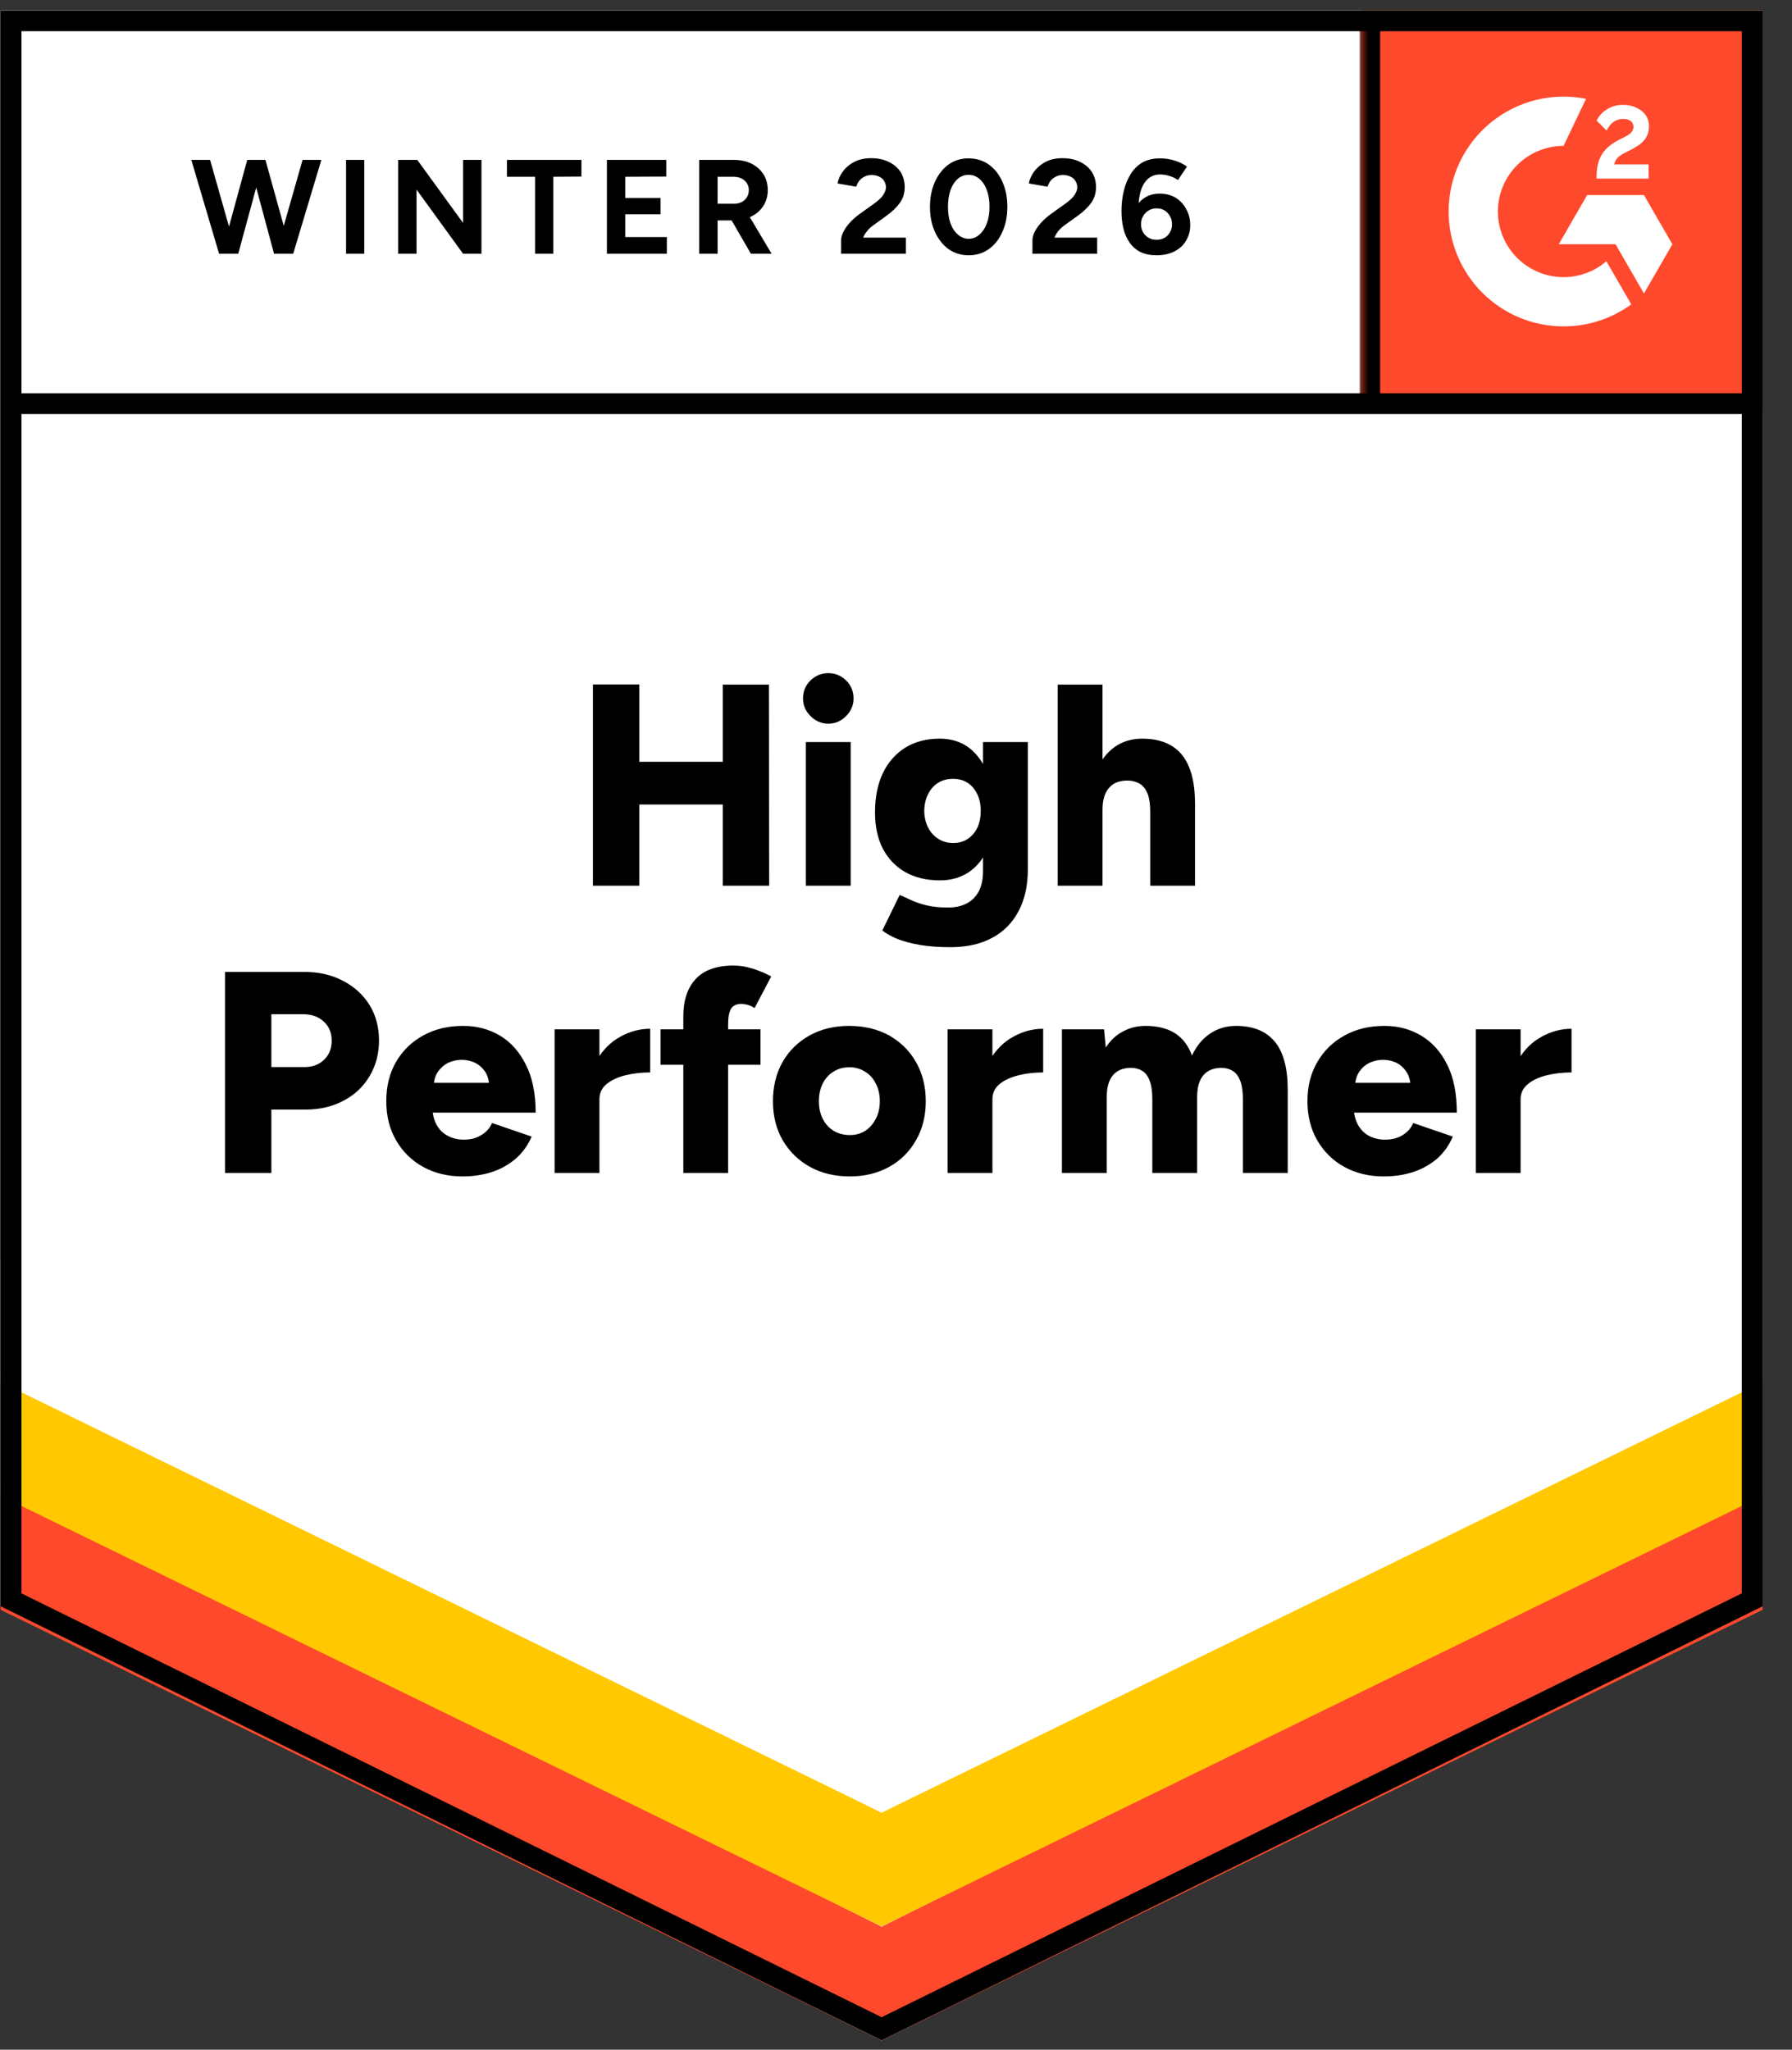
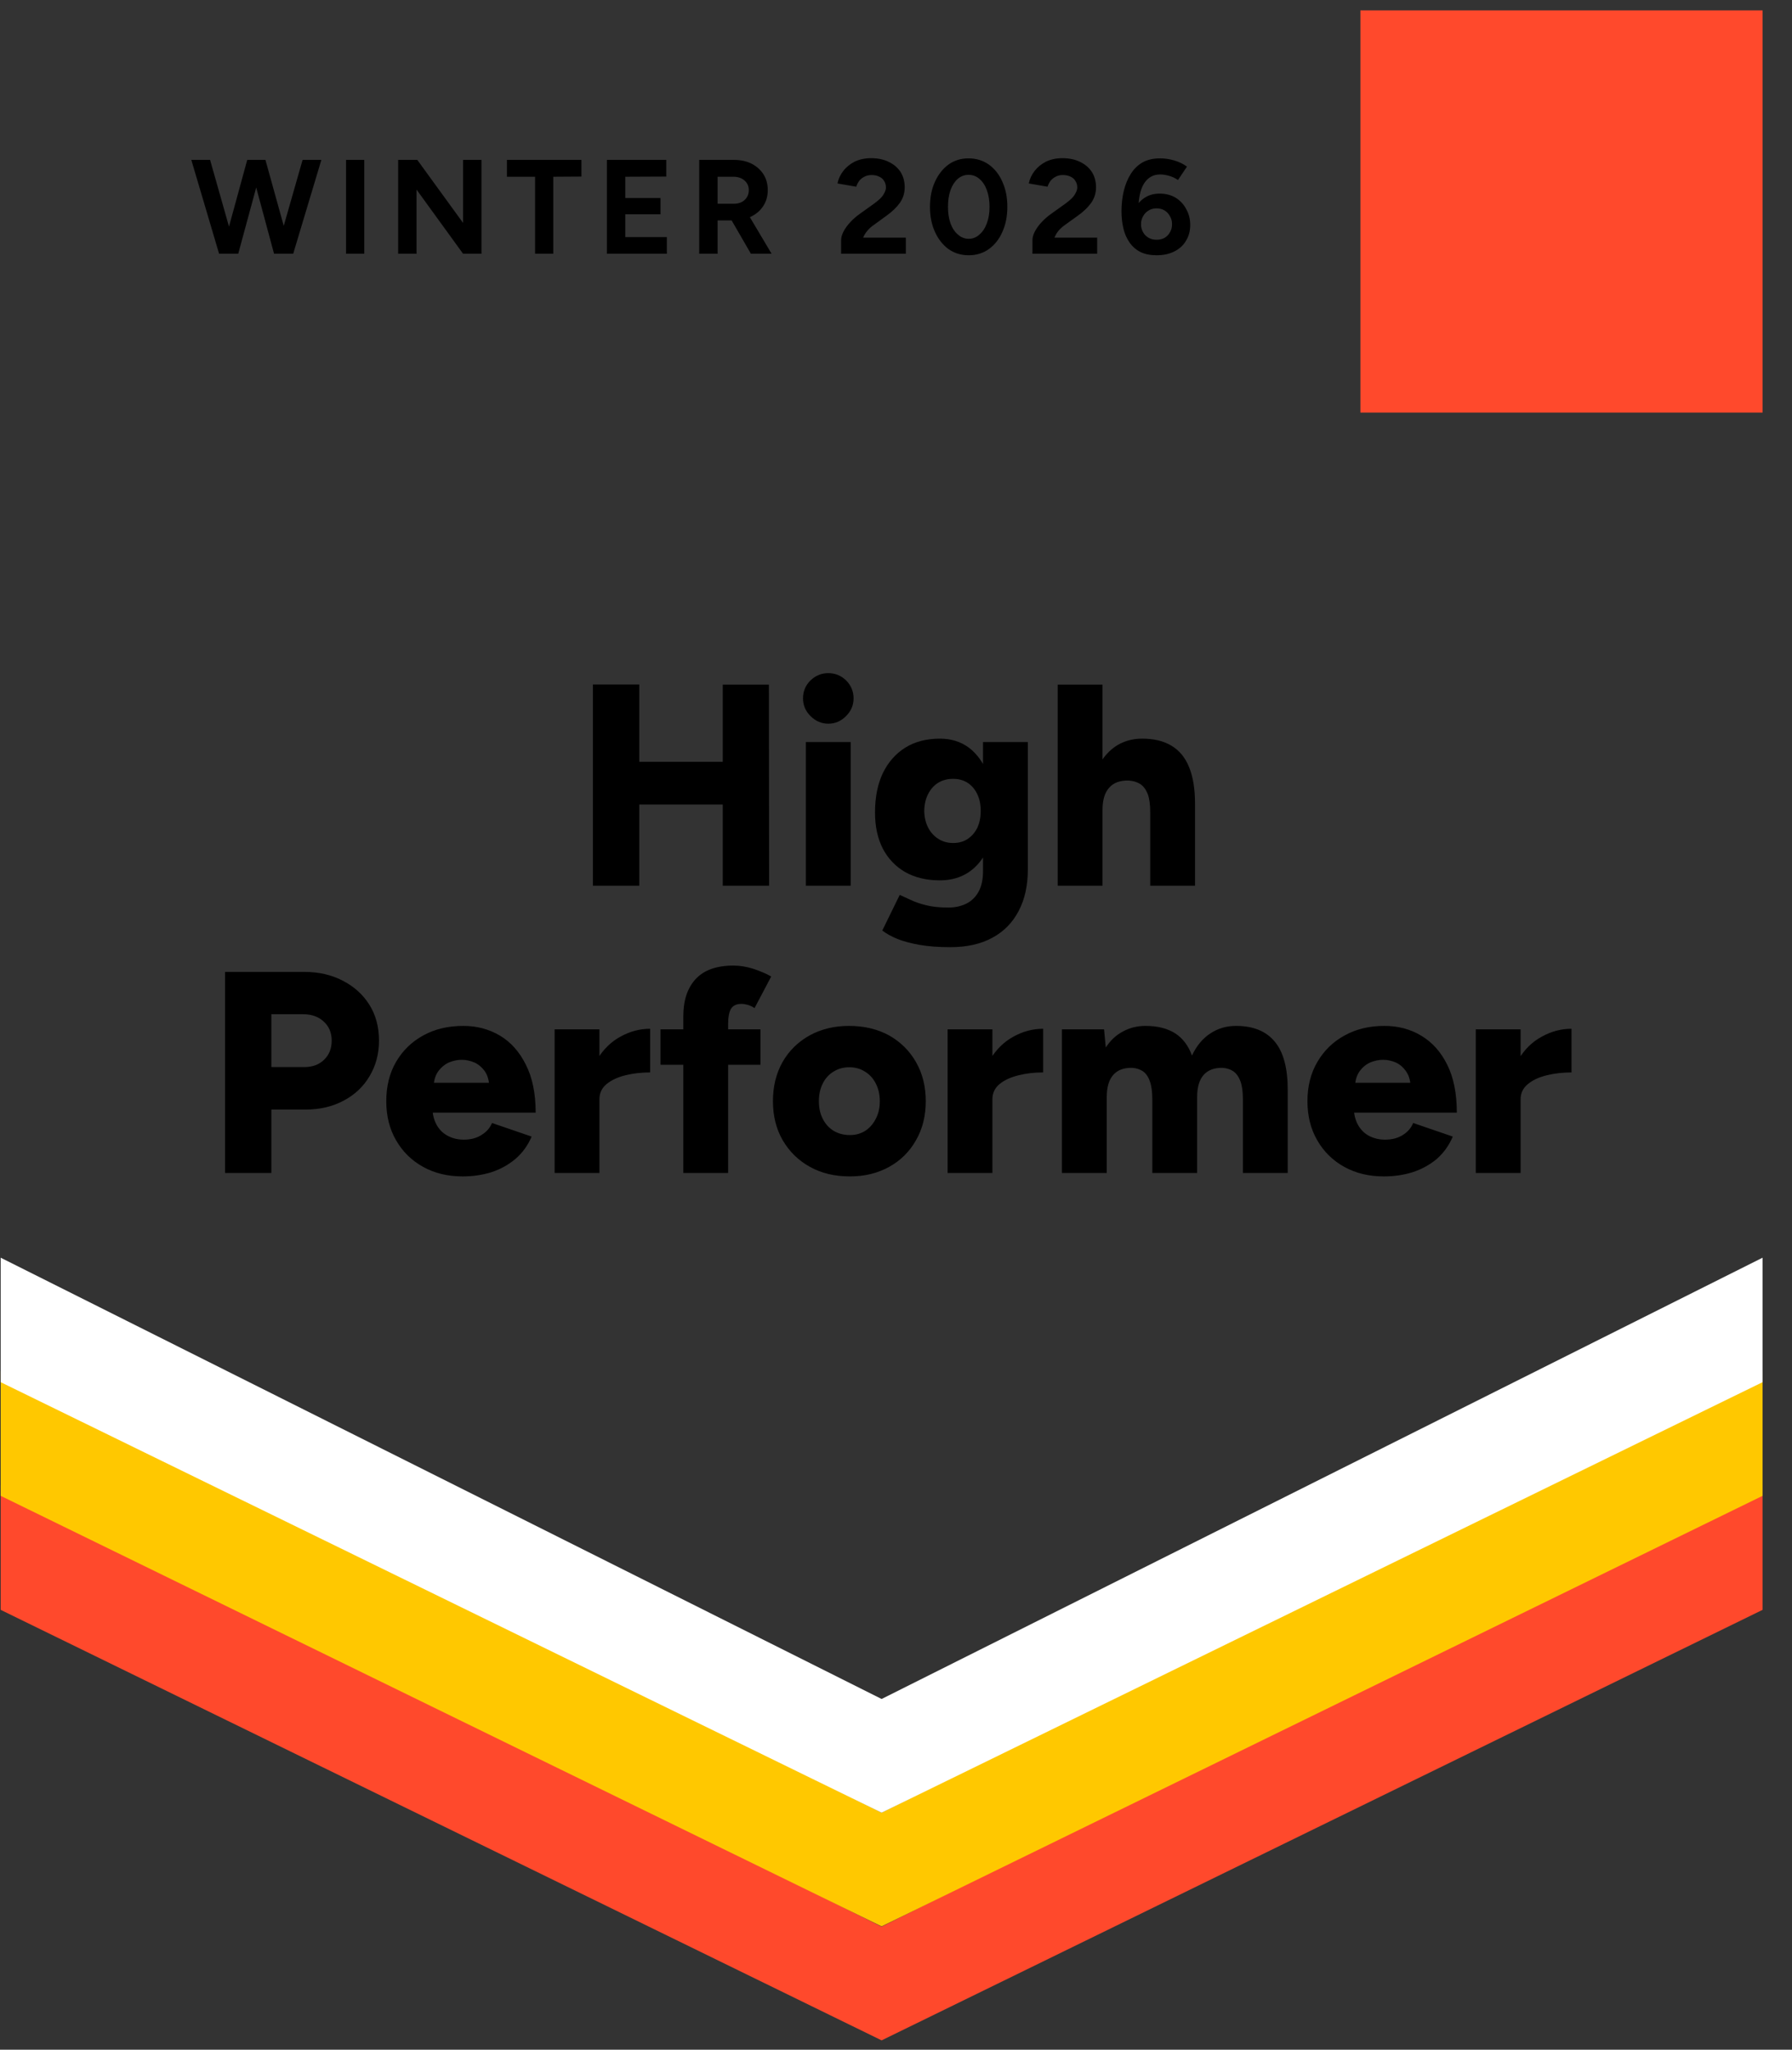
<svg xmlns="http://www.w3.org/2000/svg" width="146" height="167" viewBox="0 0 146 167" fill="none">
  <rect x="0" y="0" width="146" height="167" fill="#333333" stroke="none" />
  <g clip-path="url(#clip0_3622_1257)">
-     <path d="M0.055 130.873L71.828 166.239L143.602 130.873V0.847H0.055V130.873Z" fill="white" />
-     <path d="M0.055 130.873L71.828 166.239L143.602 130.873V0.847H0.055V130.873Z" fill="white" />
    <path d="M22.468 20.674L24.653 13.028H26.182L23.888 20.674H22.468ZM17.85 20.674L15.587 13.028H17.116L19.285 20.674H17.85ZM18.053 20.674L20.143 13.028H21.485L19.41 20.674H18.053ZM22.328 20.674L20.268 13.028H21.626L23.748 20.674H22.328ZM28.195 20.674V13.028H29.677V20.674H28.195ZM32.439 20.674V13.028H33.999L37.728 18.162V13.028H39.226V20.674H37.728L33.937 15.447V20.674H32.439ZM43.595 20.674V14.401H41.301V13.028H47.371V14.386L45.077 14.401V20.674H43.595ZM49.446 20.674V13.028H54.283V14.386L50.944 14.401V16.133H53.815V17.459H50.944V19.316H54.33V20.674H49.446ZM56.967 20.674V13.028H59.806C60.347 13.028 60.826 13.132 61.242 13.34C61.658 13.559 61.98 13.85 62.209 14.214C62.438 14.578 62.552 15.005 62.552 15.493C62.552 15.972 62.433 16.398 62.194 16.773C61.954 17.147 61.621 17.439 61.195 17.647C60.769 17.855 60.29 17.959 59.76 17.959H58.465V20.674H56.967ZM61.179 20.674L59.401 17.6L60.555 16.788L62.864 20.674H61.179ZM58.465 16.601H59.822C60.04 16.601 60.243 16.554 60.43 16.461C60.607 16.367 60.748 16.237 60.852 16.071C60.956 15.904 61.008 15.712 61.008 15.493C61.008 15.171 60.888 14.906 60.649 14.698C60.42 14.5 60.118 14.401 59.744 14.401H58.465V16.601ZM68.528 20.674V19.566C68.528 19.358 68.591 19.129 68.716 18.879C68.851 18.619 69.033 18.364 69.262 18.115C69.501 17.855 69.777 17.615 70.089 17.397L71.243 16.57C71.399 16.456 71.55 16.331 71.696 16.195C71.841 16.06 71.956 15.909 72.039 15.743C72.133 15.577 72.18 15.421 72.18 15.275C72.18 15.077 72.133 14.906 72.039 14.76C71.956 14.604 71.826 14.484 71.649 14.401C71.472 14.308 71.259 14.261 71.009 14.261C70.791 14.261 70.593 14.308 70.416 14.401C70.25 14.484 70.109 14.599 69.995 14.745C69.891 14.89 69.813 15.046 69.761 15.213L68.232 14.947C68.305 14.583 68.461 14.245 68.7 13.933C68.939 13.621 69.251 13.366 69.636 13.168C70.031 12.981 70.474 12.888 70.963 12.888C71.535 12.888 72.023 12.992 72.429 13.2C72.835 13.397 73.152 13.673 73.381 14.027C73.599 14.38 73.709 14.791 73.709 15.259C73.709 15.727 73.579 16.149 73.319 16.523C73.058 16.887 72.705 17.23 72.257 17.553L71.228 18.302C71.009 18.448 70.827 18.609 70.682 18.786C70.526 18.962 70.406 19.155 70.323 19.363H73.802V20.674H68.528ZM78.92 20.798C78.306 20.798 77.76 20.632 77.282 20.299C76.814 19.956 76.444 19.488 76.174 18.895C75.903 18.302 75.768 17.621 75.768 16.851C75.768 16.081 75.903 15.4 76.174 14.807C76.444 14.214 76.814 13.746 77.282 13.403C77.75 13.07 78.291 12.903 78.904 12.903C79.528 12.903 80.08 13.07 80.558 13.403C81.037 13.746 81.406 14.214 81.666 14.807C81.937 15.4 82.072 16.081 82.072 16.851C82.072 17.621 81.937 18.302 81.666 18.895C81.406 19.488 81.037 19.956 80.558 20.299C80.09 20.632 79.544 20.798 78.92 20.798ZM78.92 19.457C79.253 19.457 79.544 19.342 79.794 19.113C80.054 18.895 80.257 18.588 80.402 18.193C80.548 17.808 80.621 17.361 80.621 16.851C80.621 16.341 80.548 15.889 80.402 15.493C80.257 15.098 80.054 14.791 79.794 14.573C79.544 14.354 79.248 14.245 78.904 14.245C78.582 14.245 78.291 14.354 78.031 14.573C77.781 14.791 77.583 15.098 77.438 15.493C77.302 15.889 77.235 16.341 77.235 16.851C77.235 17.361 77.302 17.808 77.438 18.193C77.583 18.588 77.786 18.895 78.046 19.113C78.306 19.342 78.597 19.457 78.92 19.457ZM84.116 20.674V19.566C84.116 19.358 84.178 19.129 84.303 18.879C84.438 18.619 84.62 18.364 84.849 18.115C85.088 17.855 85.364 17.615 85.676 17.397L86.831 16.57C86.987 16.456 87.138 16.331 87.283 16.195C87.429 16.06 87.543 15.909 87.626 15.743C87.72 15.577 87.767 15.421 87.767 15.275C87.767 15.077 87.72 14.906 87.626 14.76C87.543 14.604 87.413 14.484 87.236 14.401C87.06 14.308 86.841 14.261 86.581 14.261C86.363 14.261 86.17 14.308 86.004 14.401C85.837 14.484 85.697 14.599 85.582 14.745C85.478 14.89 85.4 15.046 85.348 15.213L83.819 14.947C83.892 14.583 84.048 14.245 84.287 13.933C84.527 13.621 84.839 13.366 85.224 13.168C85.619 12.981 86.061 12.888 86.55 12.888C87.122 12.888 87.611 12.992 88.016 13.2C88.422 13.397 88.74 13.673 88.968 14.027C89.187 14.38 89.296 14.791 89.296 15.259C89.296 15.727 89.166 16.149 88.906 16.523C88.646 16.887 88.292 17.23 87.845 17.553L86.799 18.302C86.591 18.448 86.409 18.609 86.253 18.786C86.108 18.962 85.993 19.155 85.91 19.363H89.39V20.674H84.116ZM94.227 20.798C93.717 20.798 93.28 20.71 92.916 20.533C92.552 20.346 92.255 20.086 92.026 19.753C91.798 19.431 91.631 19.051 91.527 18.614C91.423 18.177 91.371 17.709 91.371 17.21C91.371 16.627 91.434 16.076 91.558 15.556C91.683 15.036 91.871 14.578 92.12 14.183C92.37 13.777 92.692 13.46 93.088 13.231C93.483 13.012 93.956 12.903 94.507 12.903C94.903 12.903 95.293 12.96 95.678 13.075C96.062 13.189 96.406 13.356 96.707 13.574L95.974 14.666C95.745 14.51 95.501 14.396 95.241 14.323C94.981 14.25 94.742 14.214 94.523 14.214C93.961 14.214 93.524 14.458 93.212 14.947C92.89 15.447 92.734 16.232 92.744 17.303L92.448 17.085C92.614 16.69 92.874 16.372 93.228 16.133C93.582 15.894 93.998 15.774 94.476 15.774C94.965 15.774 95.397 15.883 95.771 16.102C96.146 16.331 96.437 16.643 96.645 17.038C96.863 17.423 96.973 17.855 96.973 18.333C96.973 18.812 96.858 19.238 96.629 19.613C96.411 19.987 96.094 20.278 95.678 20.486C95.272 20.694 94.788 20.798 94.227 20.798ZM94.227 19.535C94.476 19.535 94.695 19.483 94.882 19.378C95.069 19.264 95.215 19.113 95.319 18.926C95.433 18.739 95.49 18.52 95.49 18.271C95.49 18.021 95.433 17.803 95.319 17.615C95.215 17.418 95.069 17.262 94.882 17.147C94.695 17.033 94.476 16.976 94.227 16.976C93.987 16.976 93.774 17.033 93.587 17.147C93.389 17.262 93.238 17.418 93.134 17.615C93.02 17.803 92.963 18.021 92.963 18.271C92.963 18.52 93.02 18.739 93.134 18.926C93.238 19.113 93.389 19.264 93.587 19.378C93.774 19.483 93.987 19.535 94.227 19.535Z" fill="black" />
    <path d="M58.886 72.164V55.78H62.646L62.662 72.164H58.886ZM48.307 72.164V55.765H52.083V72.164H48.307ZM50.975 65.548V62.068H60.898V65.548H50.975ZM65.657 72.164V60.461H69.308V72.164H65.657ZM67.483 58.963C66.932 58.963 66.448 58.755 66.032 58.339C65.626 57.934 65.423 57.455 65.423 56.904C65.423 56.332 65.626 55.843 66.032 55.437C66.448 55.042 66.932 54.844 67.483 54.844C68.045 54.844 68.528 55.042 68.934 55.437C69.34 55.843 69.543 56.332 69.543 56.904C69.543 57.455 69.34 57.934 68.934 58.339C68.528 58.755 68.045 58.963 67.483 58.963ZM77.422 77.172C76.475 77.172 75.643 77.11 74.926 76.985C74.218 76.86 73.615 76.699 73.116 76.501C72.616 76.293 72.206 76.064 71.883 75.815L73.303 72.912L74.192 73.318C74.535 73.485 74.957 73.63 75.456 73.755C75.955 73.88 76.559 73.942 77.266 73.942C77.807 73.942 78.291 73.838 78.717 73.63C79.144 73.422 79.482 73.095 79.731 72.647C79.971 72.2 80.09 71.644 80.09 70.978V60.461H83.741V70.837C83.741 72.148 83.492 73.277 82.992 74.223C82.493 75.18 81.775 75.908 80.839 76.408C79.903 76.917 78.764 77.172 77.422 77.172ZM76.579 71.727C75.487 71.727 74.546 71.503 73.755 71.056C72.975 70.609 72.367 69.974 71.93 69.152C71.503 68.32 71.29 67.337 71.29 66.203C71.29 64.955 71.503 63.884 71.93 62.989C72.356 62.105 72.965 61.413 73.755 60.914C74.546 60.425 75.487 60.181 76.579 60.181C77.484 60.181 78.27 60.425 78.936 60.914C79.591 61.413 80.101 62.115 80.465 63.02C80.829 63.925 81.011 65.007 81.011 66.266C81.011 67.389 80.829 68.356 80.465 69.168C80.101 69.979 79.591 70.609 78.936 71.056C78.27 71.503 77.484 71.727 76.579 71.727ZM77.656 68.684C78.124 68.684 78.525 68.57 78.858 68.341C79.19 68.112 79.451 67.805 79.638 67.42C79.814 67.025 79.903 66.578 79.903 66.078C79.903 65.548 79.809 65.09 79.622 64.705C79.435 64.31 79.175 64.003 78.842 63.785C78.509 63.566 78.109 63.457 77.641 63.457C77.183 63.457 76.777 63.566 76.424 63.785C76.08 64.003 75.81 64.31 75.612 64.705C75.415 65.09 75.311 65.548 75.3 66.078C75.311 66.578 75.415 67.025 75.612 67.42C75.81 67.805 76.085 68.112 76.439 68.341C76.793 68.57 77.198 68.684 77.656 68.684ZM86.175 72.164V55.78H89.826V72.164H86.175ZM93.712 72.164V66.172H97.363V72.164H93.712ZM93.712 66.172C93.712 65.548 93.644 65.054 93.509 64.69C93.363 64.326 93.16 64.055 92.9 63.878C92.63 63.712 92.318 63.618 91.964 63.597C91.257 63.577 90.726 63.769 90.373 64.175C90.008 64.57 89.826 65.173 89.826 65.985H88.734C88.734 64.757 88.921 63.707 89.296 62.833C89.67 61.97 90.18 61.309 90.825 60.851C91.47 60.404 92.214 60.181 93.056 60.181C94.013 60.181 94.809 60.373 95.444 60.758C96.088 61.143 96.567 61.725 96.879 62.505C97.201 63.285 97.363 64.284 97.363 65.501V66.172H93.712ZM18.334 95.568V79.185H24.777C25.963 79.185 27.014 79.424 27.929 79.903C28.855 80.381 29.578 81.037 30.098 81.869C30.618 82.701 30.878 83.673 30.878 84.786C30.878 85.858 30.623 86.82 30.114 87.673C29.614 88.526 28.912 89.192 28.007 89.67C27.102 90.159 26.062 90.403 24.887 90.403H22.109V95.568H18.334ZM22.109 86.94H24.793C25.469 86.94 26.01 86.737 26.416 86.331C26.822 85.936 27.024 85.421 27.024 84.786C27.024 84.141 26.806 83.621 26.369 83.226C25.943 82.831 25.381 82.633 24.684 82.633H22.109V86.94ZM37.697 95.849C36.48 95.849 35.403 95.589 34.467 95.069C33.531 94.549 32.797 93.826 32.267 92.9C31.736 91.985 31.471 90.924 31.471 89.717C31.471 88.5 31.736 87.434 32.267 86.518C32.808 85.593 33.546 84.875 34.483 84.365C35.419 83.845 36.506 83.585 37.744 83.585C38.846 83.585 39.845 83.85 40.739 84.381C41.624 84.911 42.326 85.702 42.846 86.752C43.376 87.793 43.642 89.093 43.642 90.653H34.842L35.232 90.216C35.232 90.747 35.341 91.215 35.559 91.621C35.778 92.026 36.084 92.333 36.48 92.541C36.865 92.749 37.301 92.853 37.79 92.853C38.363 92.853 38.846 92.723 39.242 92.463C39.647 92.213 39.928 91.891 40.084 91.496L43.314 92.603C43.002 93.332 42.56 93.94 41.988 94.429C41.416 94.908 40.765 95.266 40.037 95.506C39.299 95.734 38.519 95.849 37.697 95.849ZM35.325 88.687L34.951 88.219H40.193L39.866 88.687C39.866 88.115 39.751 87.657 39.522 87.314C39.283 86.971 38.992 86.721 38.649 86.565C38.305 86.419 37.962 86.347 37.619 86.347C37.276 86.347 36.927 86.419 36.573 86.565C36.23 86.721 35.934 86.971 35.684 87.314C35.445 87.657 35.325 88.115 35.325 88.687ZM47.87 89.514C47.87 88.245 48.125 87.189 48.635 86.347C49.144 85.504 49.784 84.875 50.554 84.459C51.324 84.032 52.13 83.819 52.972 83.819V87.376C52.254 87.376 51.578 87.454 50.944 87.611C50.32 87.767 49.81 88.006 49.415 88.328C49.03 88.651 48.837 89.062 48.837 89.561L47.87 89.514ZM45.186 95.568V83.866H48.837V95.568H45.186ZM55.672 95.568V82.789C55.672 81.51 56.004 80.506 56.67 79.778C57.346 79.039 58.376 78.67 59.76 78.67C60.28 78.67 60.821 78.758 61.382 78.935C61.944 79.123 62.428 79.331 62.833 79.559L61.476 82.134C61.289 82.009 61.101 81.921 60.914 81.869C60.727 81.817 60.555 81.791 60.399 81.791C60.025 81.791 59.749 81.915 59.572 82.165C59.406 82.425 59.323 82.852 59.323 83.445V95.568H55.672ZM53.815 86.752V83.866H61.959V86.752H53.815ZM69.246 95.849C68.008 95.849 66.921 95.589 65.985 95.069C65.049 94.549 64.31 93.826 63.769 92.9C63.239 91.985 62.974 90.924 62.974 89.717C62.974 88.521 63.234 87.46 63.754 86.534C64.274 85.619 65.007 84.896 65.954 84.365C66.9 83.845 67.972 83.585 69.168 83.585C70.406 83.585 71.498 83.845 72.445 84.365C73.381 84.896 74.109 85.619 74.629 86.534C75.16 87.46 75.425 88.521 75.425 89.717C75.425 90.924 75.16 91.985 74.629 92.9C74.109 93.826 73.381 94.549 72.445 95.069C71.508 95.589 70.442 95.849 69.246 95.849ZM69.246 92.479C69.714 92.479 70.13 92.364 70.494 92.135C70.858 91.896 71.144 91.569 71.353 91.152C71.571 90.747 71.68 90.268 71.68 89.717C71.68 89.176 71.571 88.698 71.353 88.281C71.144 87.865 70.853 87.543 70.479 87.314C70.104 87.075 69.678 86.955 69.199 86.955C68.71 86.955 68.279 87.075 67.904 87.314C67.53 87.543 67.239 87.865 67.031 88.281C66.822 88.698 66.718 89.176 66.718 89.717C66.718 90.268 66.822 90.747 67.031 91.152C67.239 91.569 67.535 91.896 67.92 92.135C68.305 92.364 68.747 92.479 69.246 92.479ZM79.887 89.514C79.887 88.245 80.142 87.189 80.652 86.347C81.162 85.504 81.801 84.875 82.571 84.459C83.341 84.032 84.147 83.819 84.99 83.819V87.376C84.272 87.376 83.601 87.454 82.977 87.611C82.342 87.767 81.827 88.006 81.432 88.328C81.047 88.651 80.855 89.062 80.855 89.561L79.887 89.514ZM77.204 95.568V83.866H80.855V95.568H77.204ZM86.519 95.568V83.866H89.951L90.092 85.348C90.466 84.766 90.934 84.329 91.496 84.037C92.047 83.736 92.656 83.585 93.322 83.585C94.289 83.585 95.09 83.783 95.724 84.178C96.359 84.584 96.822 85.192 97.113 86.003C97.477 85.223 97.971 84.625 98.595 84.209C99.219 83.793 99.922 83.585 100.702 83.585C102.106 83.585 103.162 84.017 103.869 84.88C104.576 85.733 104.925 87.064 104.915 88.874V95.568H101.263V89.576C101.263 88.952 101.196 88.458 101.061 88.094C100.925 87.73 100.733 87.46 100.483 87.283C100.234 87.116 99.937 87.023 99.594 87.002C98.928 86.992 98.418 87.184 98.065 87.579C97.711 87.975 97.534 88.578 97.534 89.389V95.568H93.883V89.576C93.883 88.952 93.816 88.458 93.68 88.094C93.556 87.73 93.368 87.46 93.119 87.283C92.869 87.116 92.573 87.023 92.229 87.002C91.553 86.992 91.043 87.184 90.7 87.579C90.347 87.975 90.17 88.578 90.17 89.389V95.568H86.519ZM112.747 95.849C111.53 95.849 110.454 95.589 109.517 95.069C108.581 94.549 107.848 93.826 107.317 92.9C106.787 91.985 106.522 90.924 106.522 89.717C106.522 88.5 106.792 87.434 107.333 86.518C107.874 85.593 108.612 84.875 109.549 84.365C110.485 83.845 111.567 83.585 112.794 83.585C113.907 83.585 114.906 83.85 115.79 84.381C116.684 84.911 117.392 85.702 117.912 86.752C118.432 87.793 118.692 89.093 118.692 90.653H109.892L110.298 90.216C110.298 90.747 110.407 91.215 110.625 91.621C110.844 92.026 111.145 92.333 111.53 92.541C111.926 92.749 112.362 92.853 112.841 92.853C113.423 92.853 113.912 92.723 114.308 92.463C114.703 92.213 114.979 91.891 115.135 91.496L118.364 92.603C118.052 93.332 117.615 93.94 117.054 94.429C116.482 94.908 115.826 95.266 115.088 95.506C114.36 95.734 113.579 95.849 112.747 95.849ZM110.391 88.687L110.017 88.219H115.259L114.932 88.687C114.932 88.115 114.812 87.657 114.573 87.314C114.344 86.971 114.058 86.721 113.715 86.565C113.371 86.419 113.028 86.347 112.685 86.347C112.342 86.347 111.993 86.419 111.639 86.565C111.286 86.721 110.989 86.971 110.75 87.314C110.511 87.657 110.391 88.115 110.391 88.687ZM122.936 89.514C122.936 88.245 123.191 87.189 123.701 86.347C124.2 85.504 124.84 84.875 125.62 84.459C126.39 84.032 127.196 83.819 128.038 83.819V87.376C127.32 87.376 126.644 87.454 126.01 87.611C125.375 87.767 124.866 88.006 124.481 88.328C124.085 88.651 123.888 89.062 123.888 89.561L122.936 89.514ZM120.237 95.568V83.866H123.888V95.568H120.237Z" fill="black" />
    <path d="M110.836 0.847H143.602V33.614H110.836V0.847Z" fill="#FF492C" />
    <mask id="mask0_3622_1257" style="mask-type:luminance" maskUnits="userSpaceOnUse" x="110" y="0" width="34" height="34">
-       <path d="M110.836 0.847H143.602V33.614H110.836V0.847Z" fill="white" />
-     </mask>
+       </mask>
    <g mask="url(#mask0_3622_1257)">
      <path fill-rule="evenodd" clip-rule="evenodd" d="M134.32 13.396H131.521C131.597 12.957 131.867 12.712 132.416 12.434L132.933 12.172C133.855 11.7 134.347 11.168 134.347 10.3C134.356 10.049 134.303 9.799 134.192 9.574C134.081 9.348 133.916 9.154 133.712 9.008C133.296 8.696 132.789 8.543 132.206 8.543C131.754 8.538 131.31 8.665 130.928 8.907C130.561 9.123 130.267 9.444 130.082 9.827L130.894 10.637C131.207 10.004 131.664 9.691 132.265 9.691C132.772 9.691 133.086 9.954 133.086 10.316C133.086 10.62 132.933 10.873 132.349 11.168L132.02 11.328C131.301 11.692 130.802 12.105 130.514 12.576C130.226 13.041 130.082 13.641 130.082 14.358V14.552H134.32V13.397V13.396ZM133.938 15.892H129.31L126.996 19.902H131.624L133.938 23.912L136.253 19.902L133.938 15.892Z" fill="white" />
      <path fill-rule="evenodd" clip-rule="evenodd" d="M127.389 22.58C125.971 22.579 124.611 22.015 123.607 21.012C122.604 20.01 122.039 18.65 122.037 17.231C122.04 15.813 122.605 14.454 123.608 13.451C124.611 12.449 125.971 11.886 127.389 11.884L129.221 8.052C127.863 7.781 126.462 7.814 125.118 8.15C123.774 8.485 122.522 9.115 121.451 9.993C120.38 10.871 119.517 11.975 118.924 13.227C118.332 14.479 118.024 15.847 118.024 17.231C118.024 18.461 118.267 19.678 118.738 20.814C119.208 21.95 119.898 22.982 120.768 23.851C121.638 24.721 122.67 25.41 123.806 25.88C124.942 26.35 126.16 26.592 127.389 26.592C129.372 26.595 131.304 25.966 132.905 24.797L130.876 21.284C129.907 22.12 128.67 22.581 127.389 22.58Z" fill="white" />
      <path d="M111.599 1.888V32.888" stroke="black" stroke-width="1.693" />
    </g>
    <path d="M0.055 131.163V121.021L71.828 156.974L143.602 121.021V131.163L71.828 166.239L0.055 131.163Z" fill="#FF492C" />
    <path d="M0.055 121.873V111.731L71.828 147.684L143.602 111.731V121.873L71.828 156.949L0.055 121.873Z" fill="#FFC800" />
    <path d="M0.055 112.613V102.471L71.828 138.425L143.602 102.471V112.613L71.828 147.688L0.055 112.613Z" fill="white" />
-     <path d="M142.939 32.888H1.03M142.755 130.347L71.828 165.295L0.902 130.347V1.694H142.755V130.347Z" stroke="black" stroke-width="1.693" />
  </g>
  <defs>
    <clipPath id="clip0_3622_1257">
      <rect width="145.108" height="166.952" fill="white" />
    </clipPath>
  </defs>
</svg>